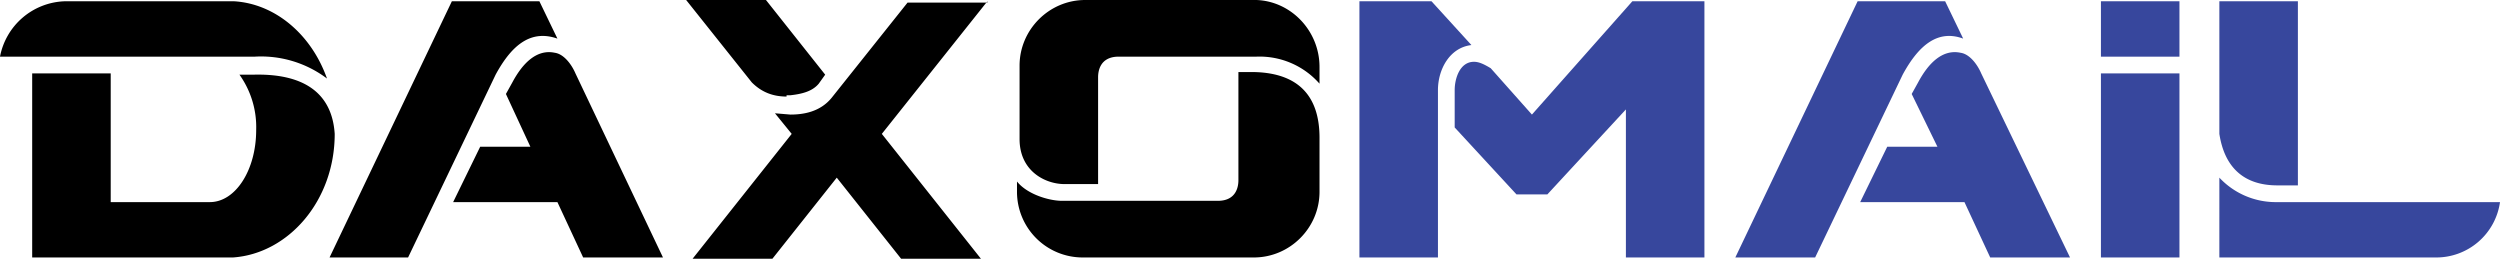
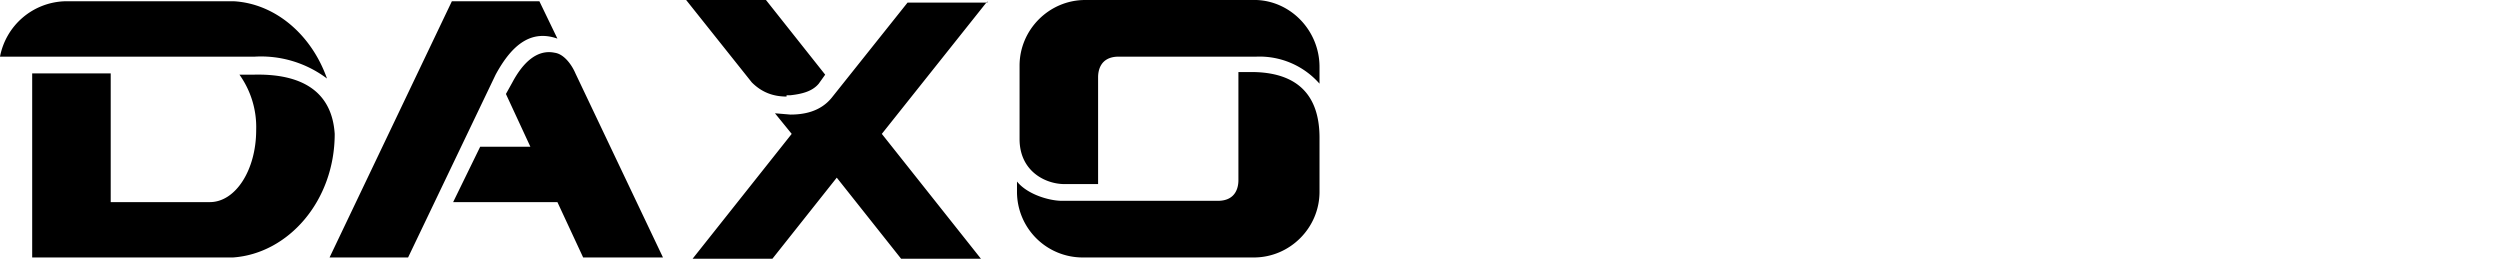
<svg xmlns="http://www.w3.org/2000/svg" viewBox="178.3 226.2 194.2 20.1">
  <path d="M187.3 230.6h-9a5.3 5.3 0 0 1 5-4.3h13.2c3.2.2 6 2.6 7.2 6a8.5 8.5 0 0 0-5.6-1.7h-10.8zm17 6c0 5.2-3.6 9.3-7.9 9.6h-15.6v-14.3h6.1v10h7.7c2 0 3.6-2.5 3.6-5.6a7 7 0 0 0-1.3-4.3h1.1c4-.1 6.1 1.5 6.3 4.6zM216.8 232l-6.8 14.2h-6.1l9.5-19.9h6.8l1.4 2.9c-2-.7-3.5.4-4.8 2.8zm13 14.2h-6.2l-2-4.3h-8.1l2.1-4.3h3.9l-1.9-4.1.5-.9c.8-1.5 1.9-2.6 3.3-2.3.7.1 1.3.9 1.6 1.6l6.8 14.3zM239.4 233.7c-1 0-1.9-.3-2.7-1.1l-5.1-6.4h6.2l4.6 5.8-.5.7c-.5.6-1.3.8-2.2.9h-.3zm15.6-7.4-8.2 10.3 7.7 9.7h-6.2l-5-6.3-5 6.3h-6.2l7.7-9.7-1.3-1.6 1.2.1c1 0 2.3-.2 3.2-1.3l5.9-7.4h6.2zM280.8 231.4v1.3a6.2 6.2 0 0 0-4.9-2.1h-10.7c-1.5 0-1.6 1.2-1.6 1.6v8.3H261c-1.5 0-3.5-1-3.5-3.5v-5.7c0-2.8 2.3-5.1 5.1-5.1h13.3c2.7.1 4.9 2.4 4.9 5.2zm0 5.5v4.2c0 2.8-2.3 5.1-5.1 5.1h-13.3a5.1 5.1 0 0 1-5.1-5.1v-.8c.8 1 2.5 1.5 3.5 1.5h12.1c1.5 0 1.6-1.2 1.6-1.6v-8.4h1.3c3.3.1 5 1.8 5 5.1z" />
  <g style="fill:#37479d">
-     <path d="M290 233.2v13h-6.1v-19.9h5.6l3.1 3.4c-1.7.2-2.6 1.9-2.6 3.5zm20.7 13h-6.1v-11.5l-6.1 6.6h-2.4l-4.8-5.2v-2.9c0-.9.4-2.2 1.5-2.2.4 0 .8.2 1.3.5l3.2 3.6 7.8-8.8h5.6v19.9zM326.1 232l-6.8 14.2h-6.2l9.5-19.9h6.8l1.4 2.9c-1.9-.7-3.4.4-4.7 2.8zm13 14.2h-6.2l-2-4.3h-8.1l2.1-4.3h3.9l-2-4.1.5-.9c.8-1.5 1.9-2.6 3.3-2.3.7.1 1.3.9 1.6 1.6l6.9 14.3zM341.5 226.3h6.1v4.3h-6.1v-4.3zm0 5.6h6.1v14.3h-6.1v-14.3zM350.7 236.6v-10.3h6.1v14.3h-1.6c-2.6 0-4.1-1.4-4.5-4zm21.8 5.3a5 5 0 0 1-5 4.3h-16.8V240a6 6 0 0 0 4.5 1.9h17.3z" />
-   </g>
+     </g>
</svg>